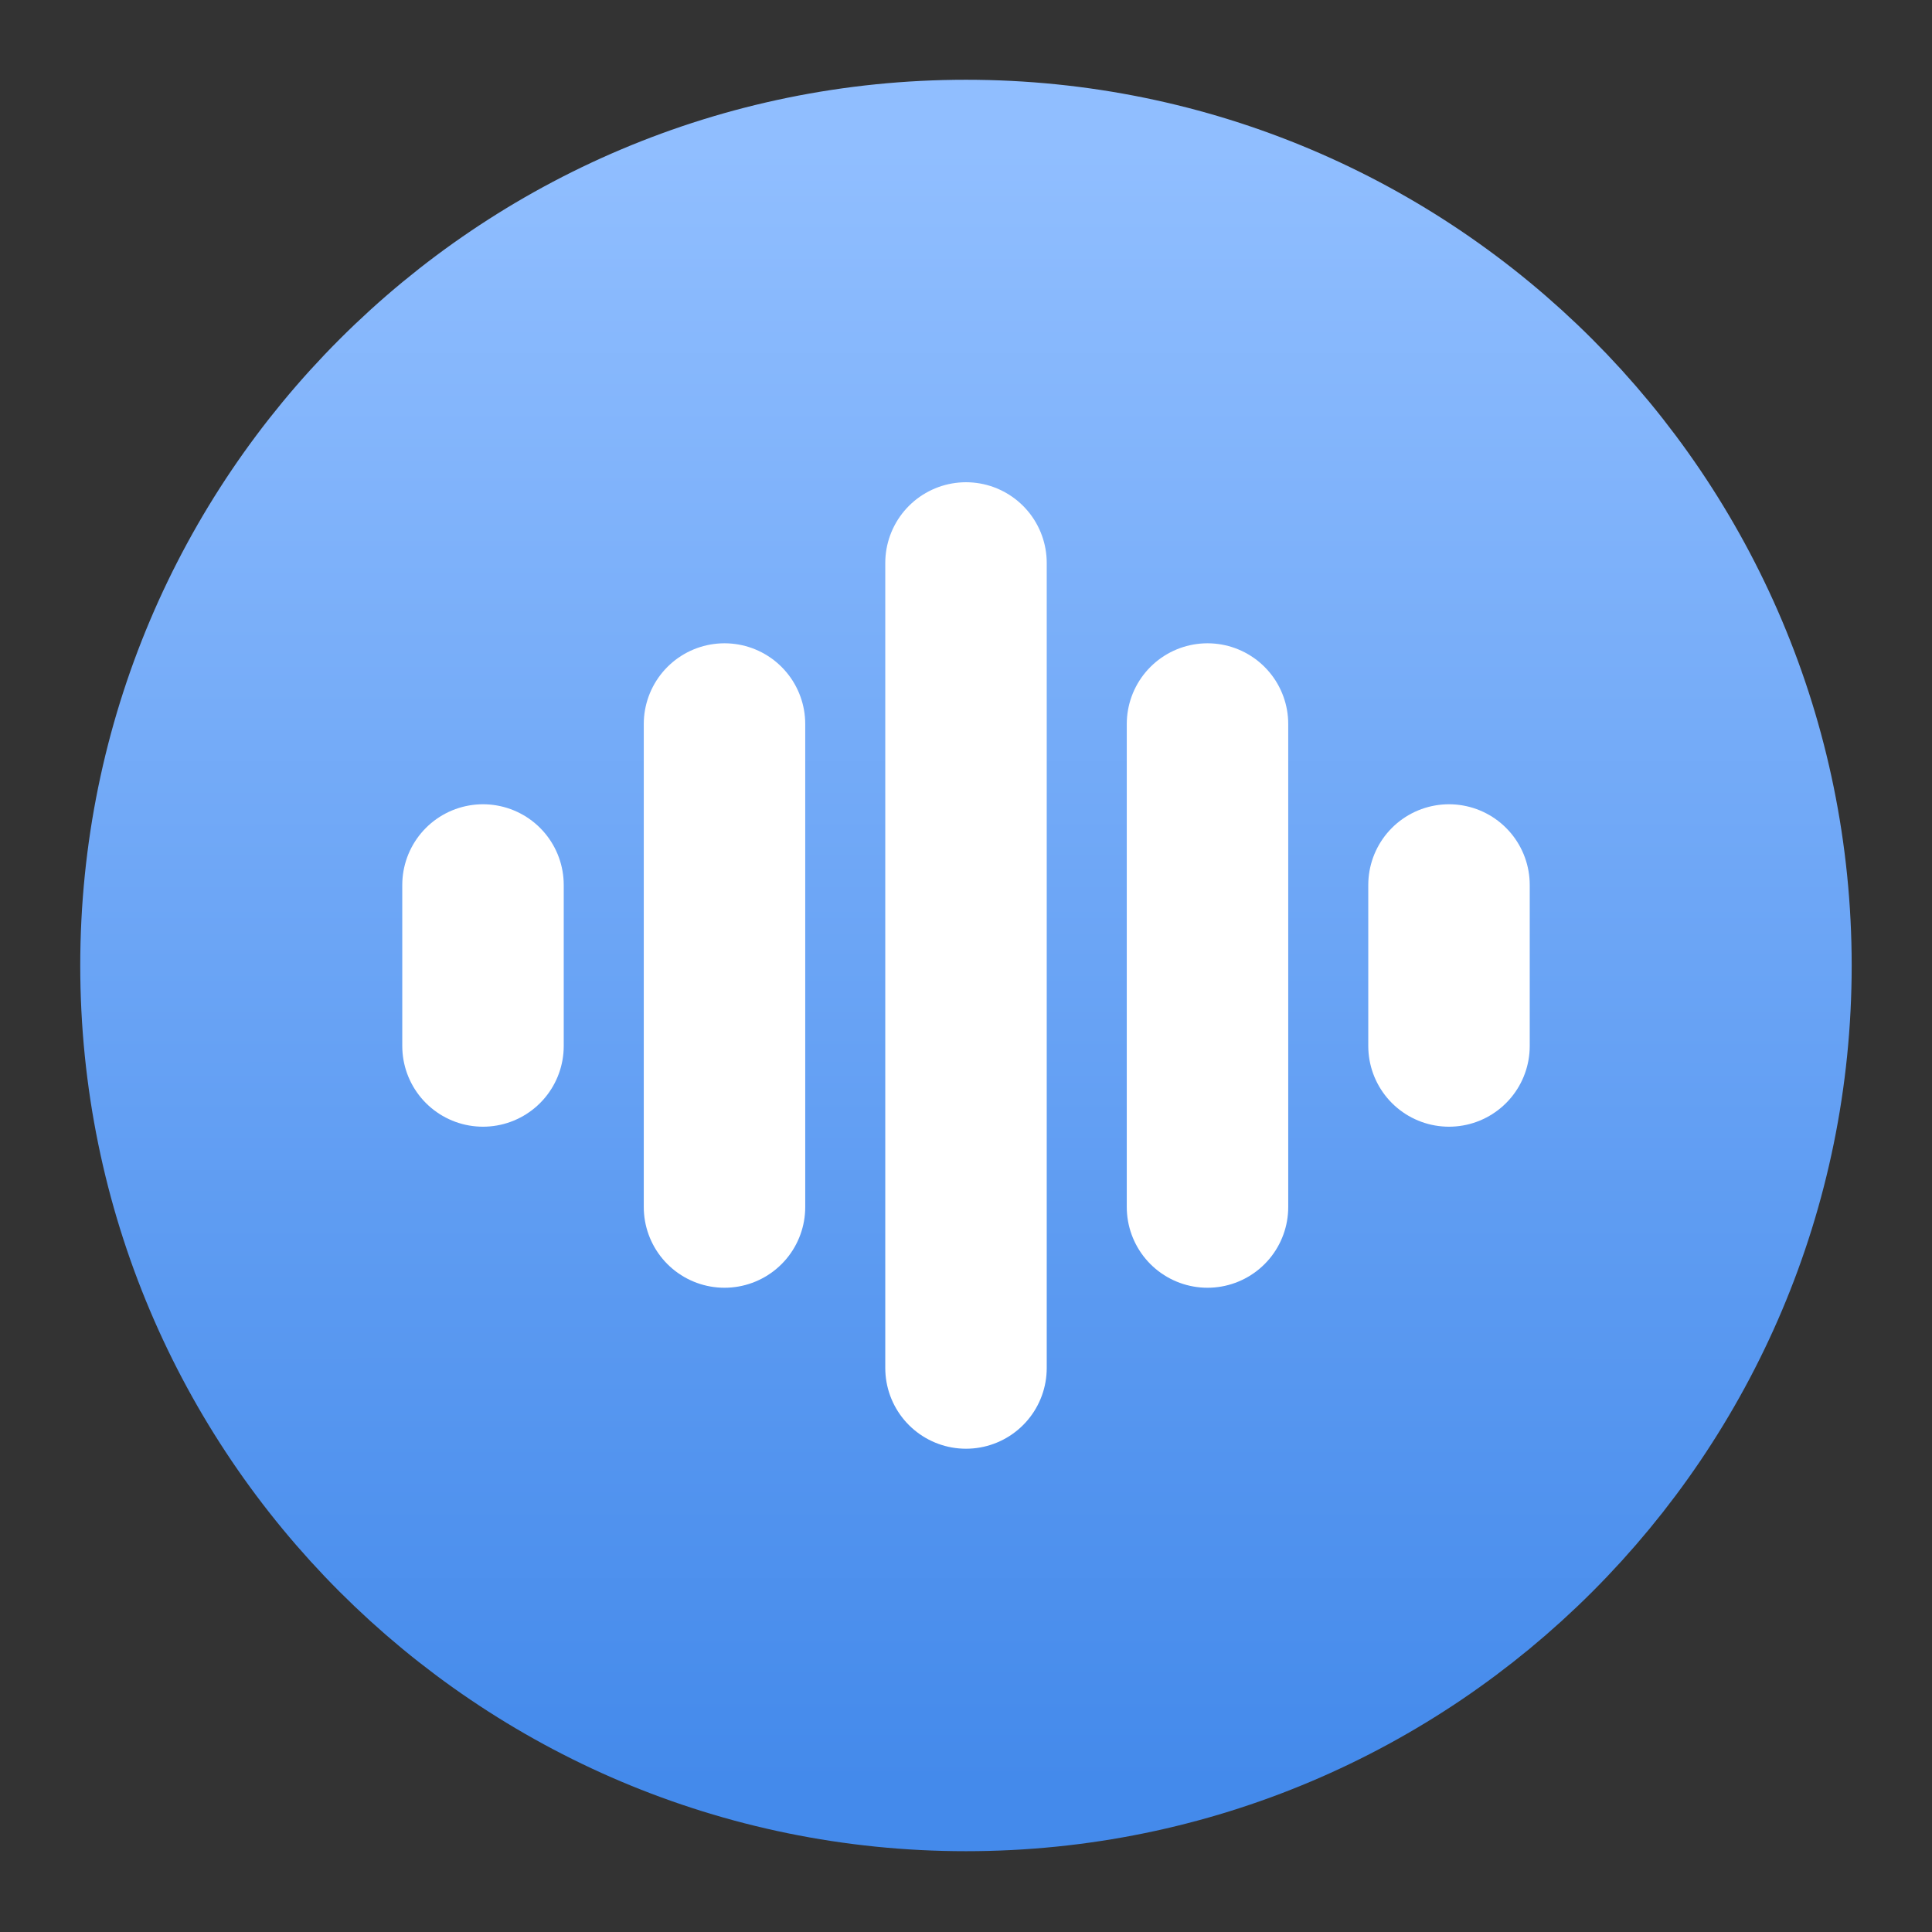
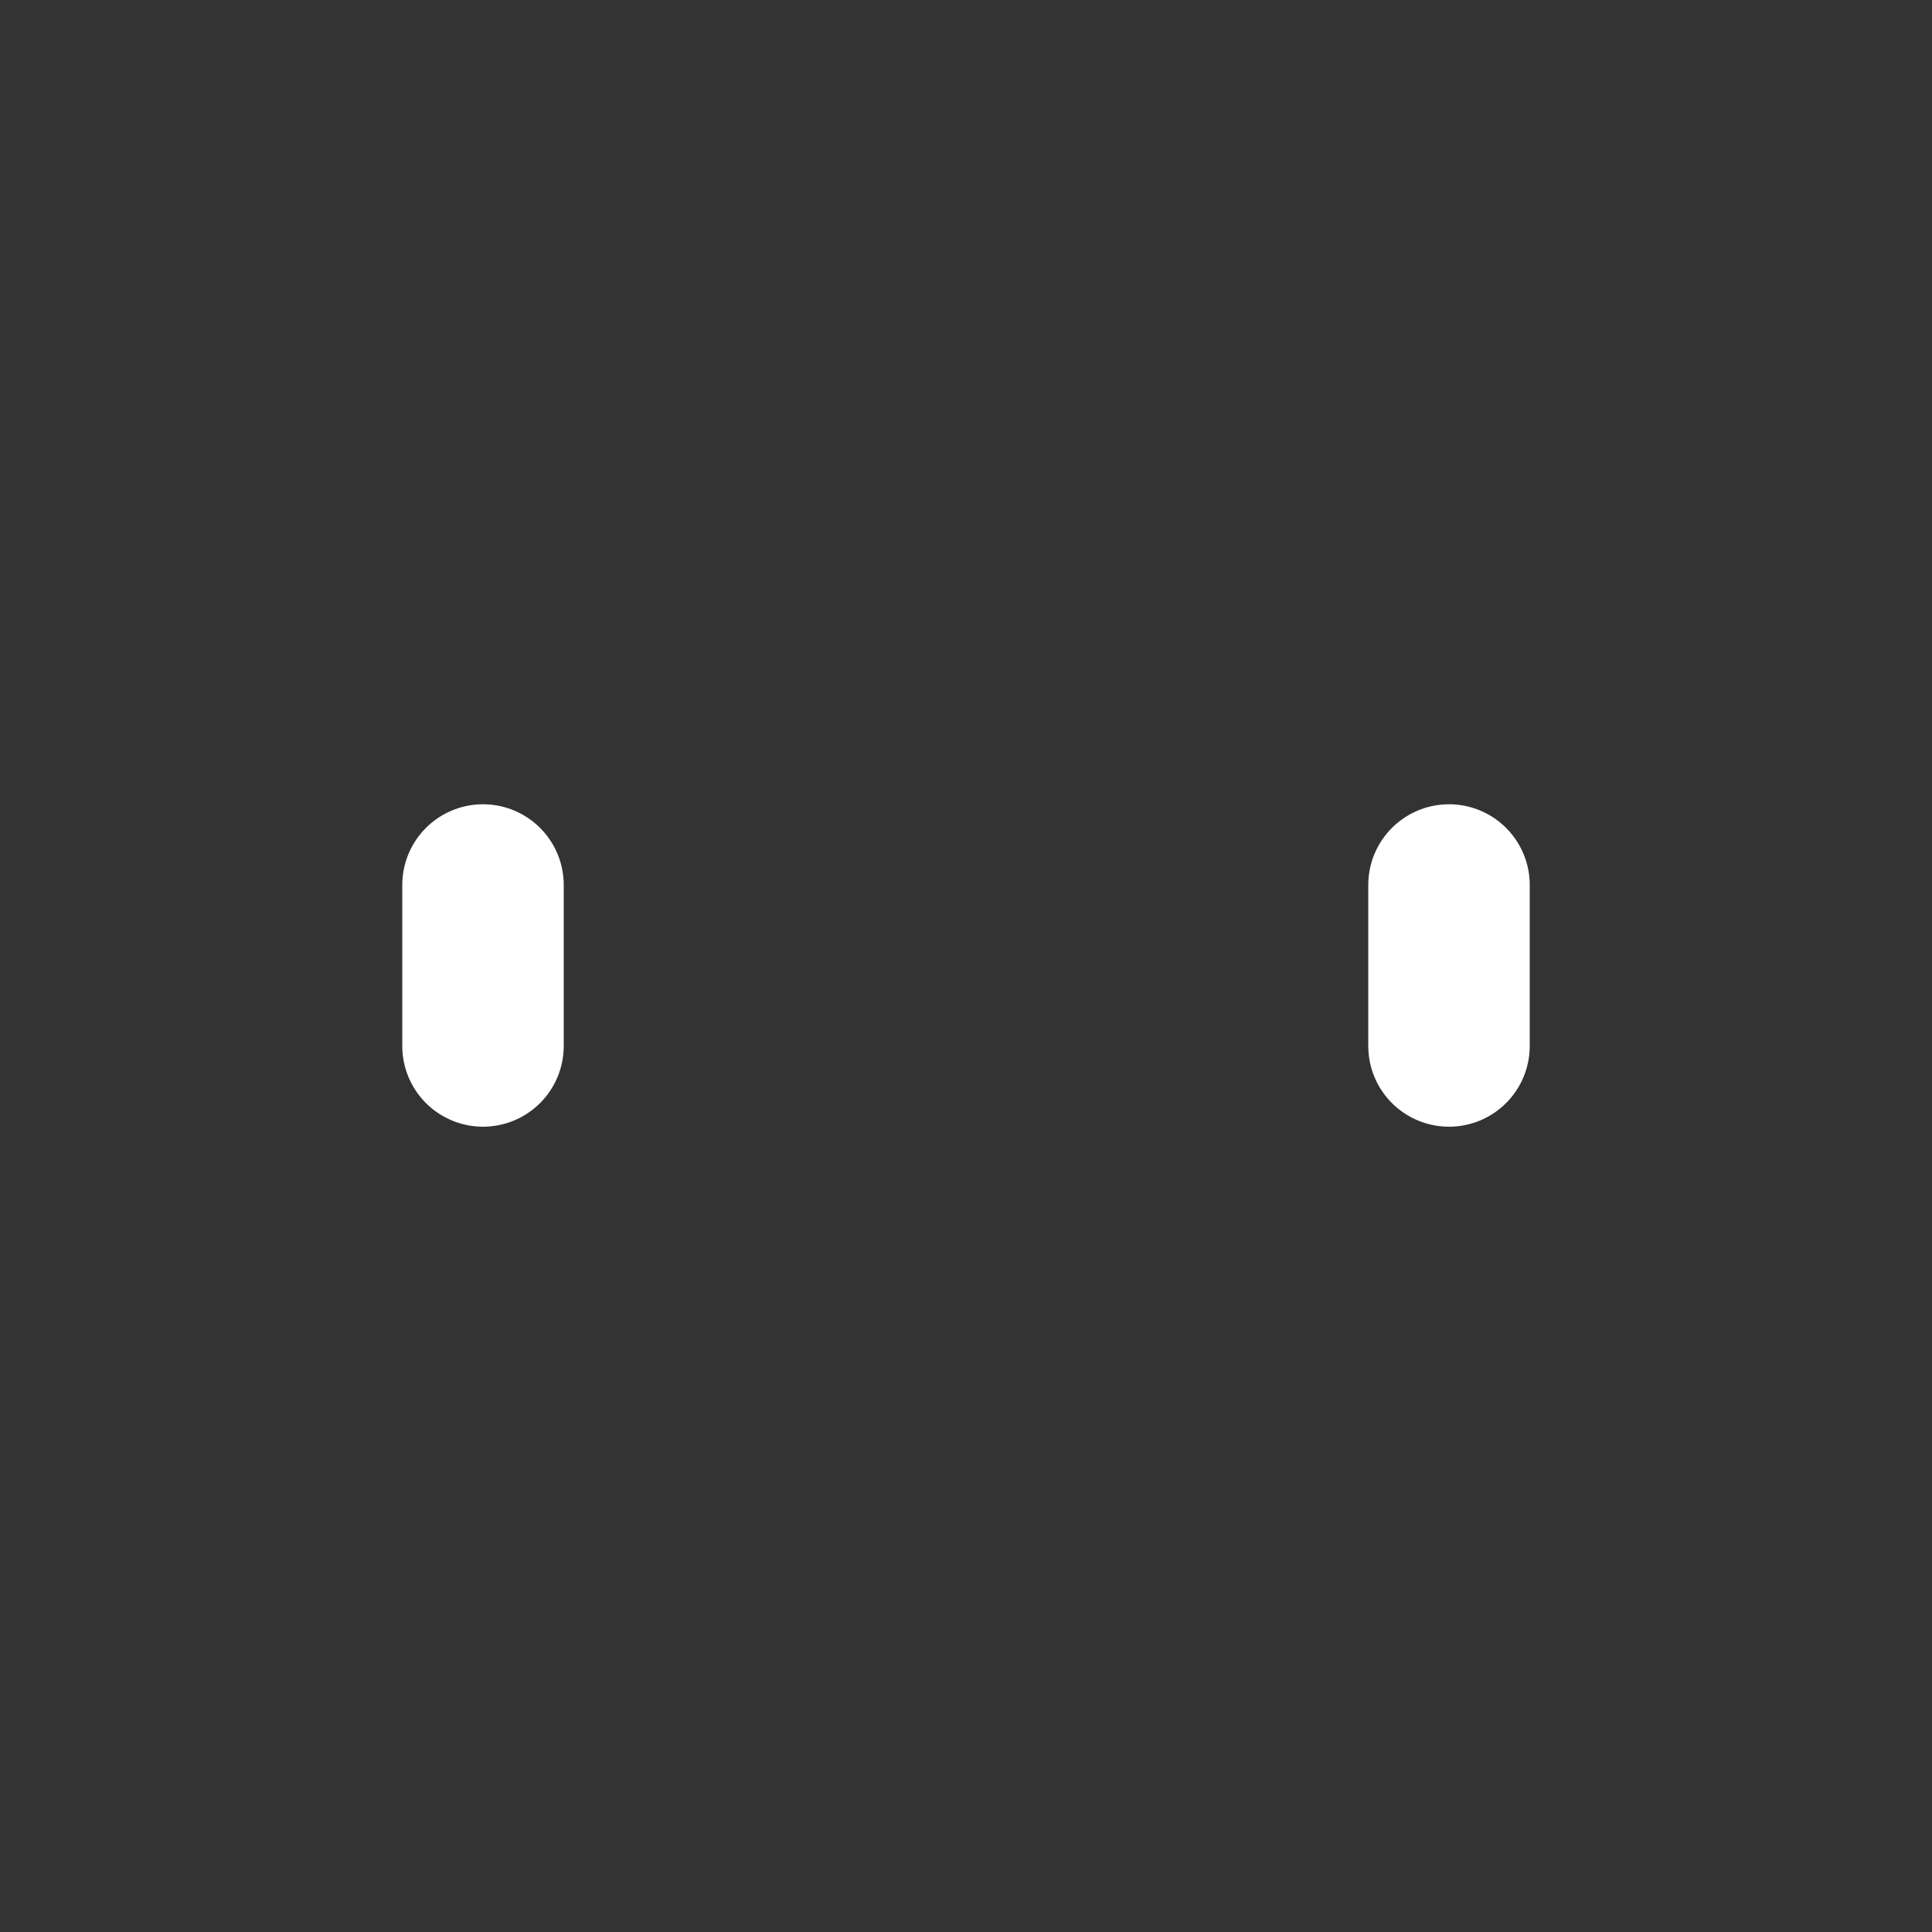
<svg xmlns="http://www.w3.org/2000/svg" width="28px" height="28px" viewBox="0 0 28 28" version="1.1">
  <rect x="0" y="0" width="28" height="28" fill="#333333" stroke="none" />
  <title>icon备份 31</title>
  <defs>
    <linearGradient x1="50%" y1="0%" x2="50%" y2="100%" id="linearGradient-1">
      <stop stop-color="#90BEFF" offset="0%" />
      <stop stop-color="#448AEB" offset="100%" />
    </linearGradient>
  </defs>
  <g id="页面-1" stroke="none" stroke-width="1" fill="none" fill-rule="evenodd" stroke-linecap="round">
    <g id="首页" transform="translate(-370, -6220)" stroke-width="2.34">
      <g id="编组-30" transform="translate(370, 5926.993)">
        <g id="编组-42" transform="translate(0, 287)">
          <g id="icon备份-31" transform="translate(2.333, 8.333)">
            <g id="编组" transform="translate(-0, -0)">
-               <path d="M11.667,23.333 C18.11,23.333 23.333,18.11 23.333,11.667 C23.333,5.223 18.11,0 11.667,0 C5.223,0 0,5.223 0,11.667 C0,18.11 5.223,23.333 11.667,23.333 Z" id="路径" stroke="url(#linearGradient-1)" fill="url(#linearGradient-1)" fill-rule="nonzero" stroke-linejoin="round" />
-               <line x1="15.167" y1="8.167" x2="15.167" y2="15.167" id="路径" stroke="#FFFFFF" />
              <line x1="18.667" y1="10.5" x2="18.667" y2="12.833" id="路径" stroke="#FFFFFF" />
-               <line x1="8.167" y1="8.167" x2="8.167" y2="15.167" id="路径" stroke="#FFFFFF" />
              <line x1="4.667" y1="10.5" x2="4.667" y2="12.833" id="路径" stroke="#FFFFFF" />
-               <line x1="11.667" y1="5.833" x2="11.667" y2="17.5" id="路径" stroke="#FFFFFF" />
            </g>
          </g>
        </g>
      </g>
    </g>
  </g>
</svg>